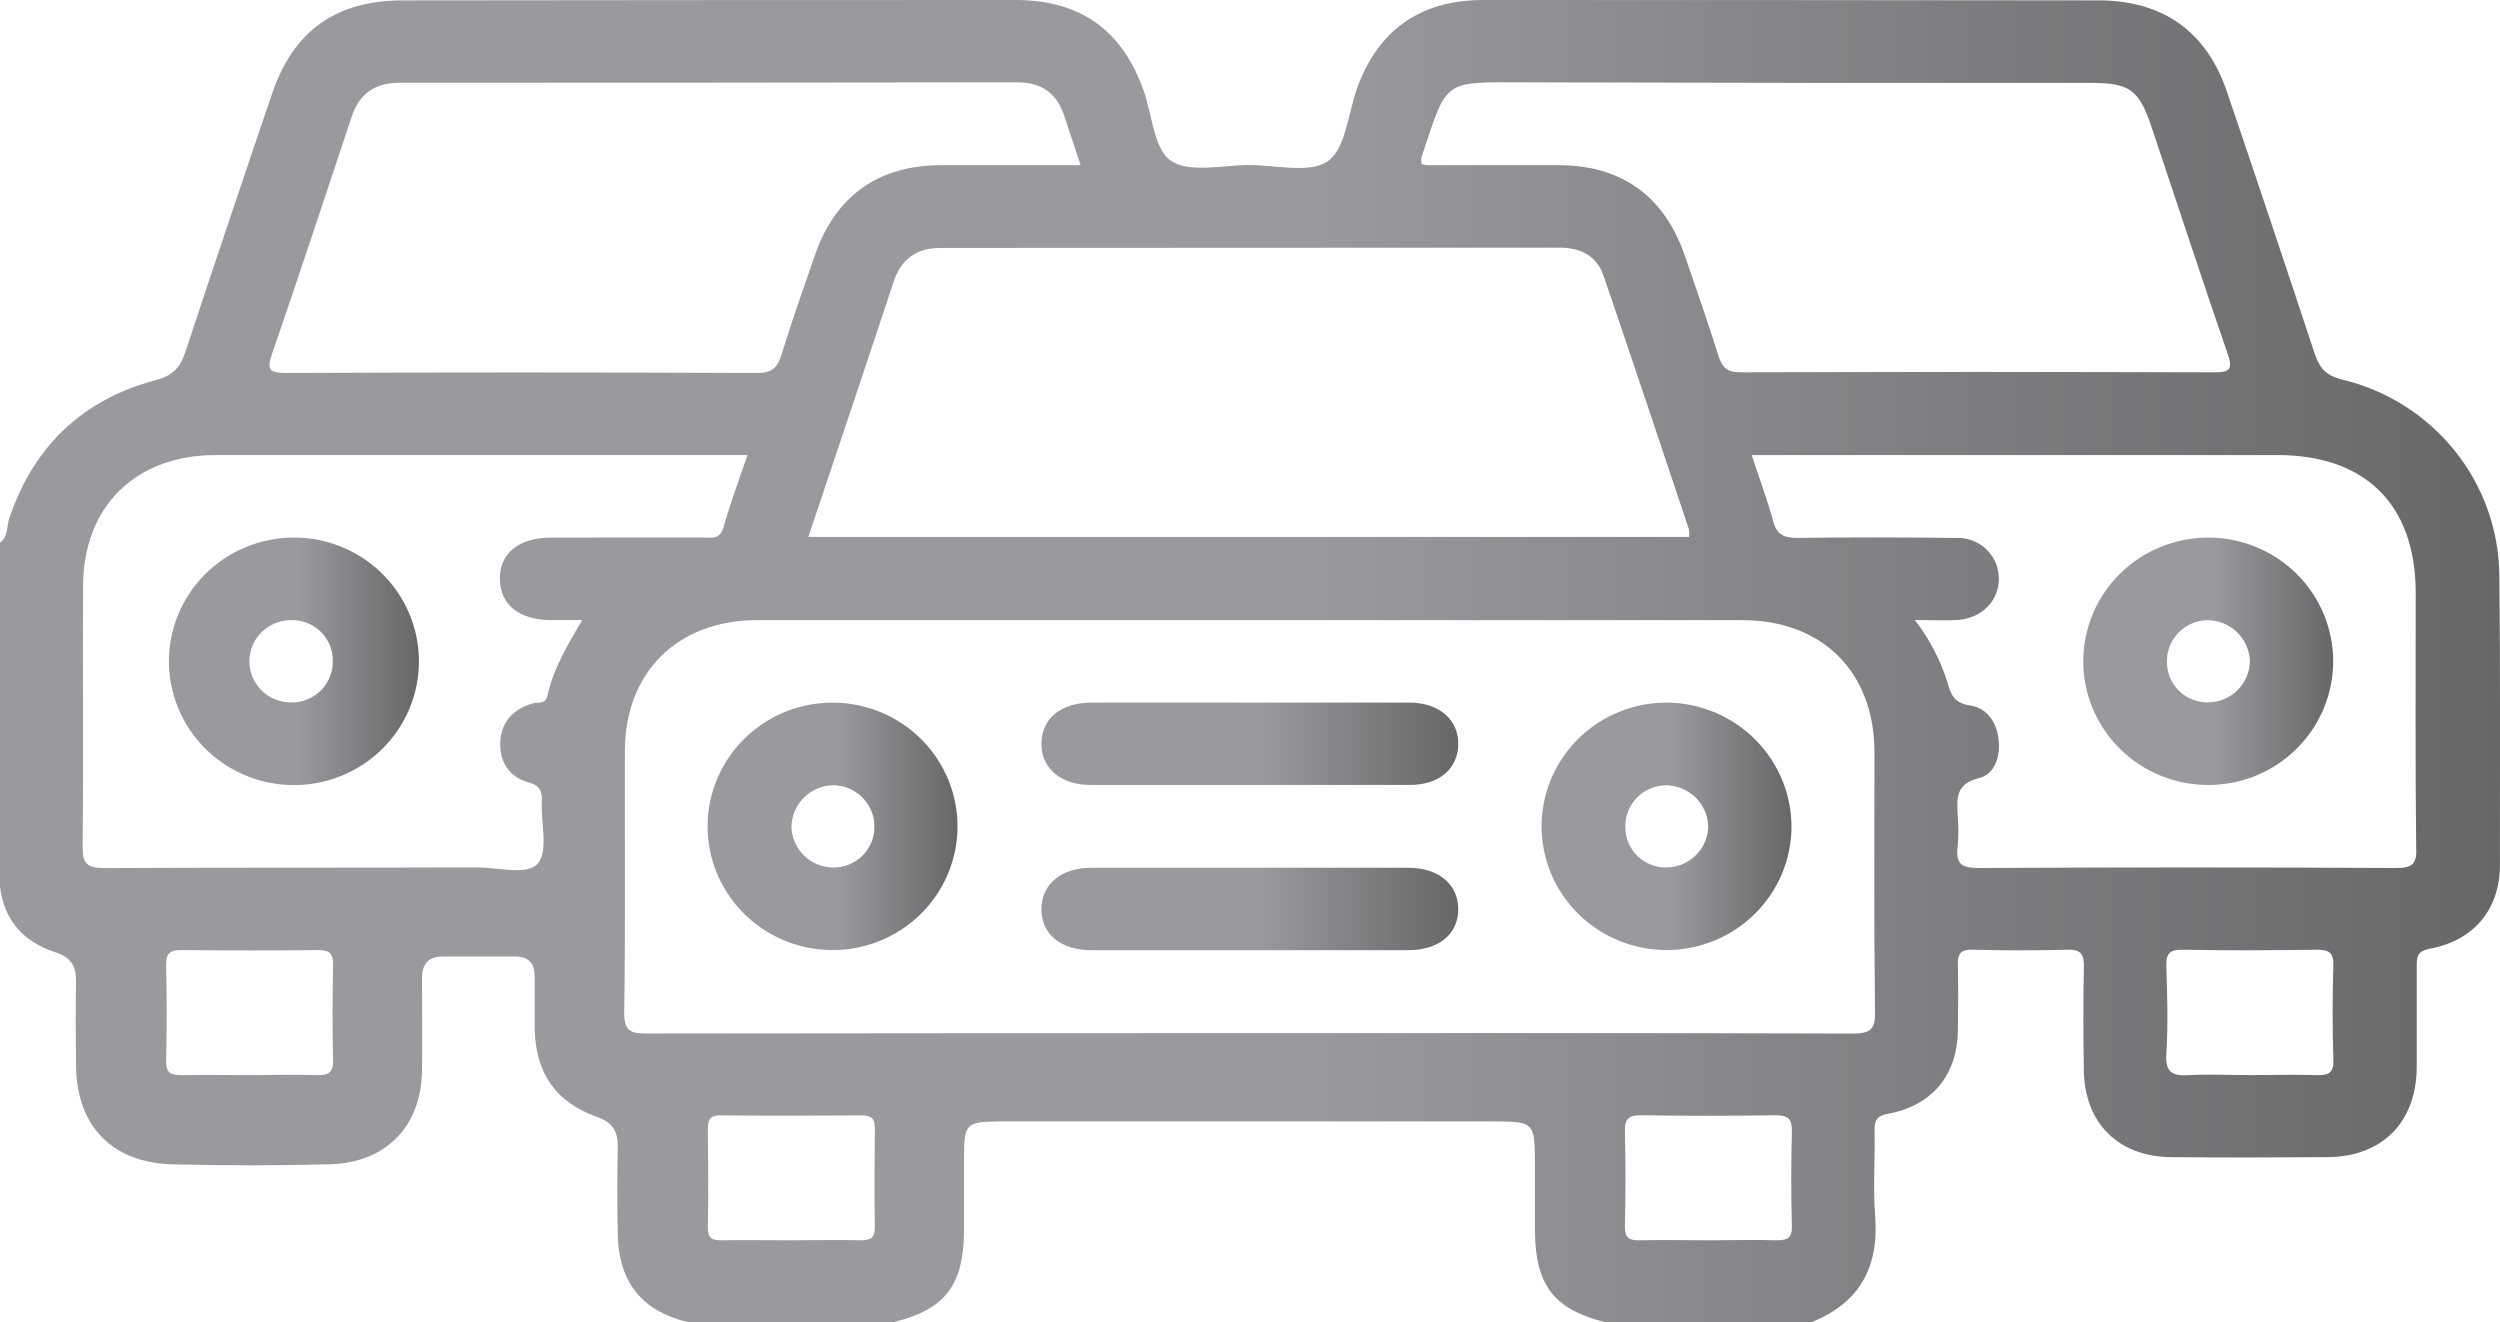
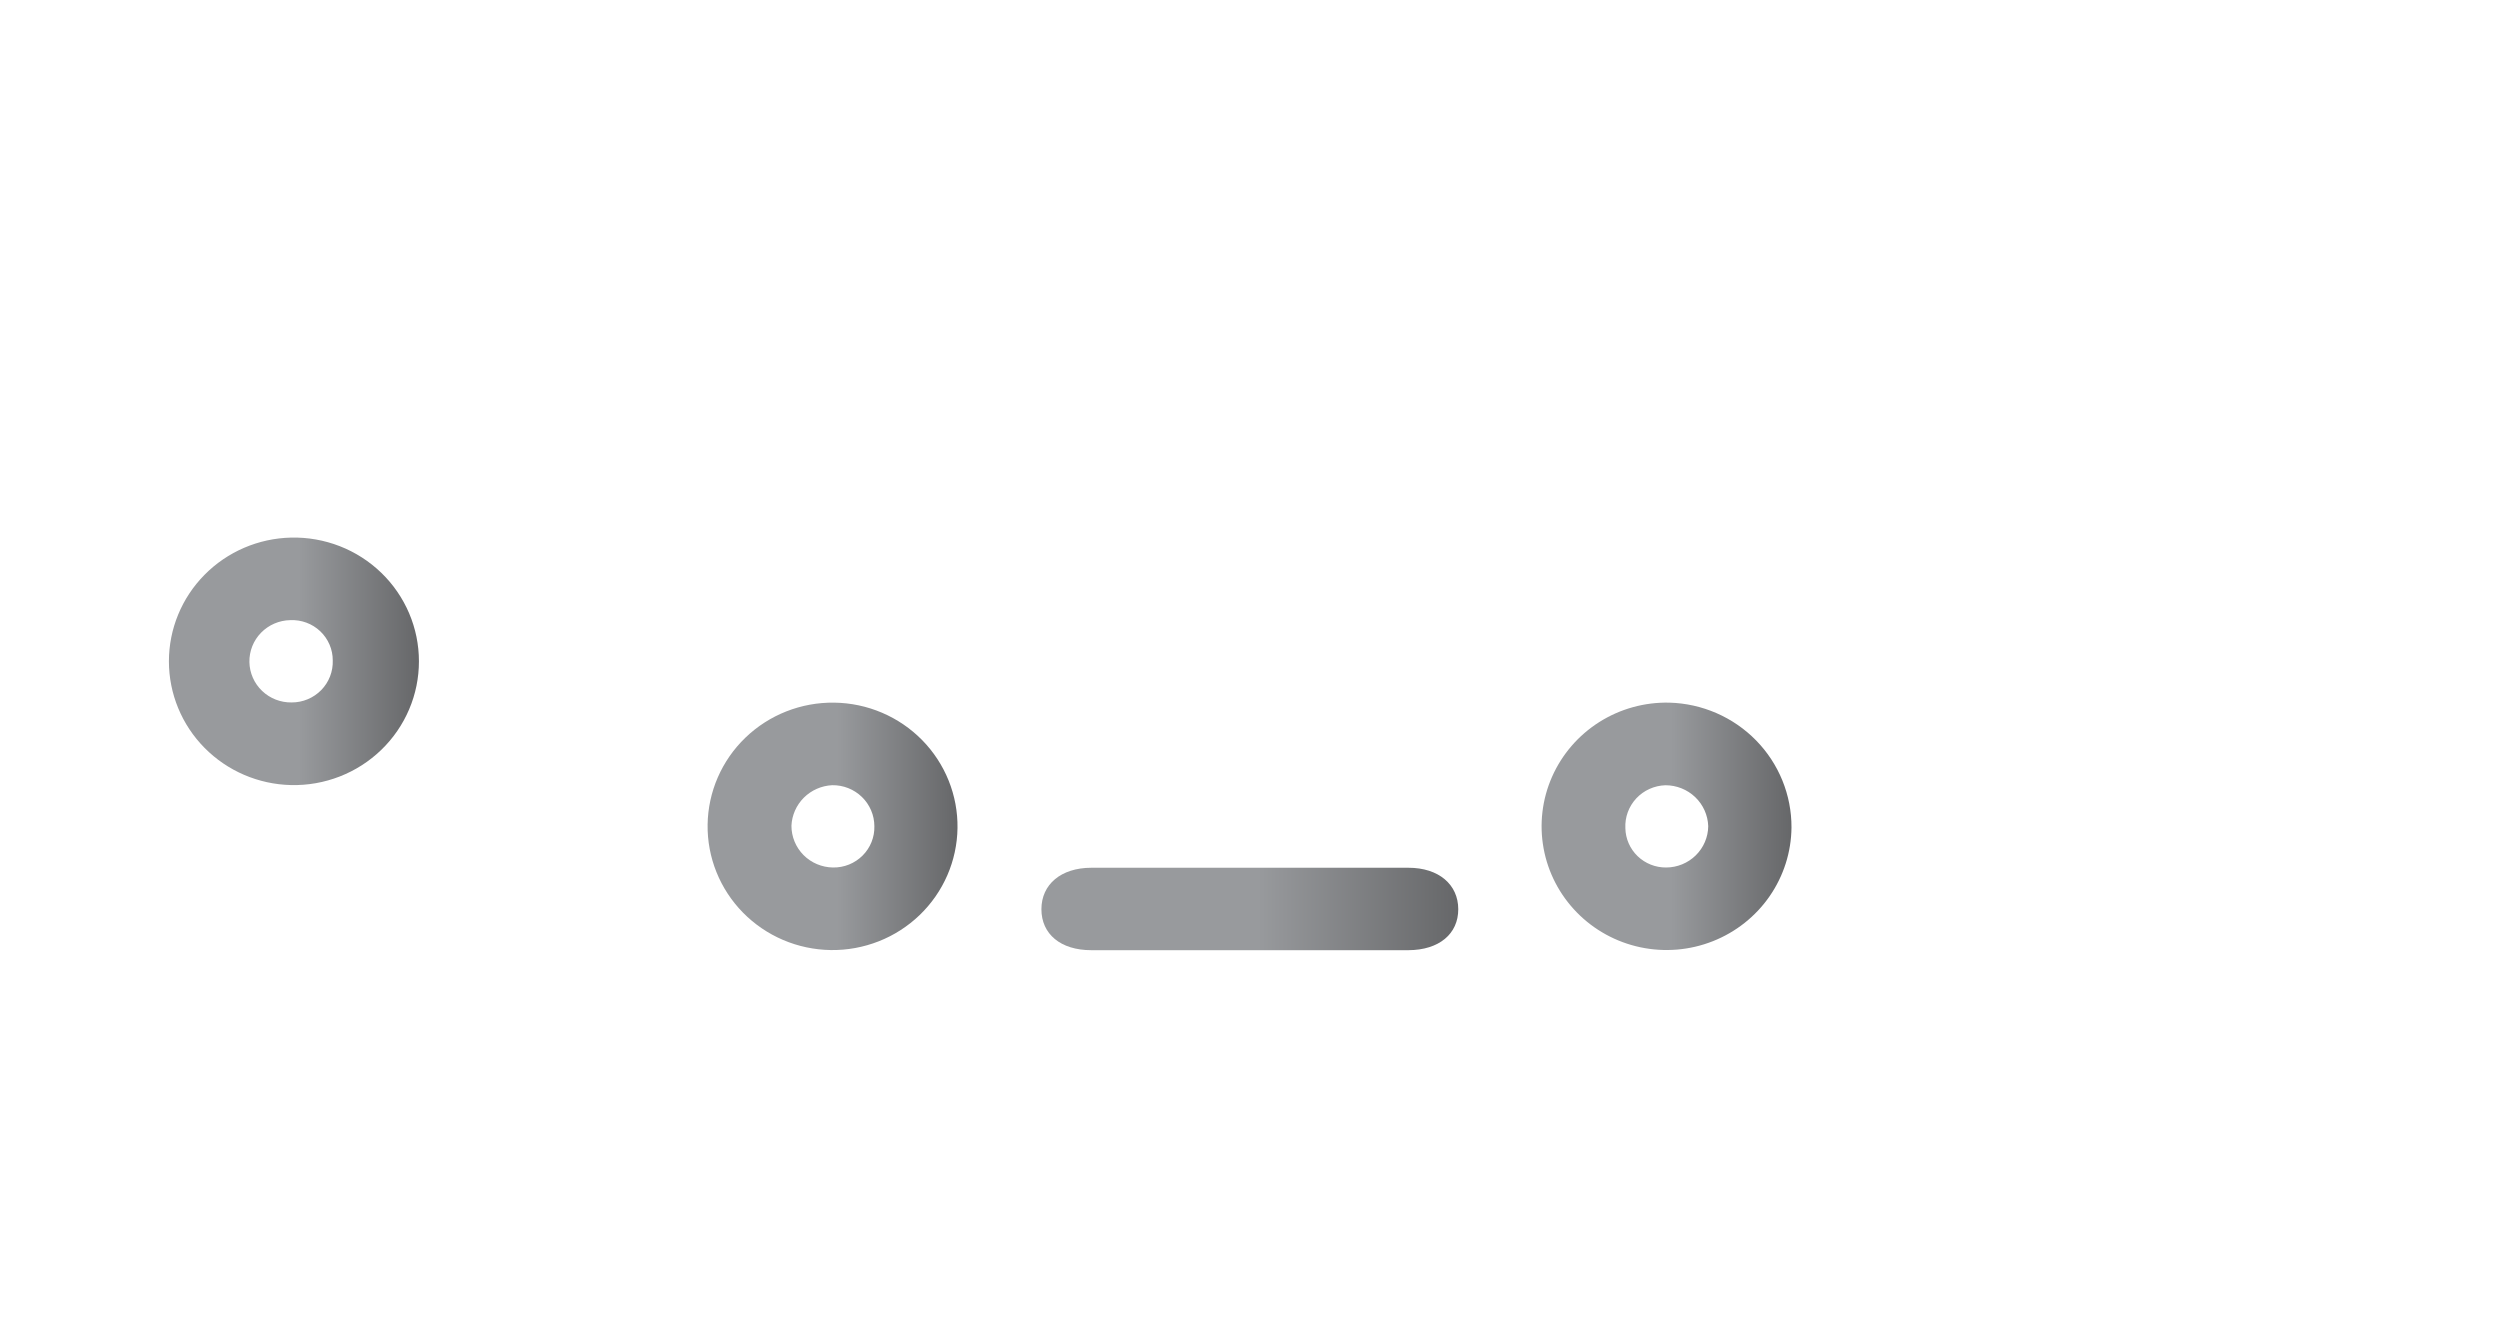
<svg xmlns="http://www.w3.org/2000/svg" width="138" height="73" viewBox="0 0 138 73" fill="none">
  <g clip-path="url(#clip0_456_467)">
-     <path d="M69.029 38.782C71.95 38.782 74.867 38.782 77.788 38.782C79.441 38.782 80.522 39.734 80.496 41.096C80.471 42.459 79.416 43.325 77.842 43.329C71.957 43.329 66.074 43.329 60.194 43.329C58.534 43.329 57.457 42.387 57.486 41.018C57.514 39.649 58.566 38.786 60.273 38.782C63.194 38.775 66.112 38.782 69.029 38.782Z" fill="url(#paint0_linear_456_467)" />
    <path d="M68.856 52.45C65.975 52.45 63.093 52.45 60.234 52.45C58.544 52.45 57.486 51.559 57.486 50.189C57.486 48.82 58.566 47.904 60.234 47.9C66.068 47.9 71.905 47.9 77.745 47.9C79.416 47.9 80.493 48.824 80.496 50.186C80.5 51.548 79.438 52.443 77.748 52.45C74.784 52.457 71.82 52.45 68.856 52.45Z" fill="url(#paint1_linear_456_467)" />
    <path d="M92.148 38.786C90.78 38.755 89.434 39.128 88.281 39.857C87.129 40.586 86.221 41.638 85.673 42.879C85.125 44.12 84.963 45.494 85.206 46.827C85.449 48.159 86.087 49.39 87.039 50.363C87.99 51.336 89.213 52.007 90.55 52.29C91.888 52.573 93.28 52.457 94.55 51.954C95.821 51.452 96.912 50.587 97.684 49.47C98.457 48.352 98.877 47.033 98.89 45.678C98.898 43.885 98.197 42.16 96.937 40.872C95.677 39.584 93.958 38.835 92.148 38.786ZM91.975 47.886C91.386 47.892 90.818 47.666 90.396 47.26C89.973 46.853 89.731 46.297 89.72 45.714C89.705 45.414 89.751 45.114 89.854 44.832C89.958 44.55 90.117 44.291 90.323 44.07C90.529 43.85 90.778 43.672 91.054 43.548C91.33 43.424 91.628 43.355 91.932 43.346C92.544 43.345 93.134 43.58 93.575 44.001C94.016 44.423 94.274 44.997 94.294 45.604C94.288 46.209 94.041 46.788 93.607 47.215C93.173 47.642 92.587 47.883 91.975 47.886Z" fill="url(#paint2_linear_456_467)" />
    <path d="M46.054 38.786C44.225 38.76 42.46 39.455 41.148 40.718C39.837 41.98 39.086 43.707 39.06 45.518C39.034 47.329 39.736 49.076 41.011 50.375C42.286 51.673 44.03 52.417 45.859 52.443C46.765 52.456 47.665 52.291 48.506 51.96C49.348 51.629 50.115 51.136 50.765 50.511C51.414 49.886 51.933 49.14 52.292 48.316C52.65 47.493 52.841 46.607 52.854 45.711C52.867 44.814 52.701 43.923 52.366 43.09C52.031 42.257 51.534 41.497 50.903 40.854C50.271 40.211 49.518 39.697 48.686 39.342C47.854 38.987 46.96 38.798 46.054 38.786ZM45.982 47.886C45.37 47.878 44.785 47.632 44.355 47.2C43.926 46.767 43.686 46.185 43.688 45.579C43.714 44.996 43.959 44.444 44.374 44.03C44.79 43.617 45.347 43.372 45.935 43.343C46.239 43.338 46.54 43.393 46.822 43.504C47.103 43.616 47.36 43.781 47.577 43.992C47.794 44.202 47.966 44.453 48.084 44.729C48.203 45.006 48.264 45.303 48.265 45.604C48.273 45.904 48.22 46.202 48.108 46.481C47.996 46.76 47.829 47.014 47.615 47.227C47.402 47.44 47.147 47.608 46.867 47.722C46.586 47.835 46.285 47.891 45.982 47.886Z" fill="url(#paint3_linear_456_467)" />
-     <path d="M137.964 31.736C137.935 29.245 137.07 26.834 135.505 24.883C133.94 22.932 131.764 21.552 129.32 20.96C128.344 20.732 128.02 20.272 127.75 19.462C126.165 14.656 124.556 9.854 122.924 5.056C121.796 1.729 119.387 0.025 115.839 0.021C104.52 0.007 93.202 0 81.883 0C78.379 0 76.027 1.683 74.885 4.949C74.406 6.322 74.273 8.223 73.29 8.904C72.306 9.585 70.437 9.114 68.968 9.111C67.498 9.107 65.665 9.567 64.646 8.879C63.698 8.248 63.601 6.358 63.137 5.021C61.948 1.655 59.632 0 56.038 0C44.753 0 33.478 0.007 22.215 0.021C18.563 0.025 16.207 1.697 15.04 5.113C13.417 9.87 11.818 14.631 10.243 19.395C9.959 20.25 9.602 20.714 8.593 20.985C4.545 22.055 1.833 24.658 0.501 28.641C0.36 29.083 0.454 29.632 0 29.953V48.934C0.223 50.82 1.311 52.004 3.087 52.575C3.904 52.839 4.21 53.334 4.196 54.162C4.171 55.72 4.174 57.278 4.196 58.84C4.239 62.17 6.188 64.189 9.541 64.271C12.422 64.344 15.296 64.344 18.163 64.271C21.3 64.196 23.252 62.188 23.295 59.093C23.317 57.399 23.295 55.709 23.295 54.015C23.295 53.178 23.655 52.789 24.502 52.796C25.802 52.796 27.106 52.796 28.406 52.796C29.216 52.796 29.523 53.199 29.515 53.958C29.515 54.893 29.515 55.83 29.515 56.765C29.562 59.211 30.643 60.83 32.955 61.654C33.844 61.971 34.118 62.467 34.1 63.333C34.071 64.934 34.068 66.542 34.1 68.143C34.158 70.793 35.436 72.369 37.983 72.986H49.303C52.148 72.297 53.185 70.975 53.214 67.976C53.214 66.596 53.214 65.216 53.214 63.832C53.214 62.049 53.34 61.925 55.101 61.903C55.908 61.903 56.715 61.903 57.525 61.903H82.301C84.725 61.903 84.725 61.903 84.728 64.371C84.728 65.572 84.728 66.778 84.728 67.979C84.761 70.978 85.809 72.301 88.64 72.989H99.981C102.668 71.919 103.731 69.93 103.507 67.102C103.388 65.551 103.507 63.986 103.478 62.427C103.478 61.871 103.547 61.604 104.228 61.479C106.659 61.029 108.034 59.339 108.074 56.897C108.092 55.695 108.103 54.49 108.074 53.288C108.056 52.689 108.186 52.407 108.877 52.425C110.628 52.47 112.379 52.47 114.132 52.425C114.87 52.404 115.04 52.682 115.029 53.356C114.993 55.272 114.993 57.188 115.029 59.104C115.072 61.996 116.938 63.85 119.848 63.875C122.758 63.9 125.61 63.896 128.474 63.875C131.503 63.854 133.383 61.949 133.404 58.908C133.404 57.039 133.404 55.167 133.404 53.295C133.404 52.739 133.476 52.489 134.15 52.364C136.57 51.908 137.986 50.189 137.996 47.768C137.996 42.434 138.022 37.085 137.964 31.736ZM78.465 8.679C79.906 4.372 79.582 4.532 84.12 4.546C94.533 4.575 104.947 4.584 115.36 4.575C117.557 4.575 118.069 4.932 118.764 7.01C120.165 11.179 121.526 15.358 122.963 19.516C123.262 20.379 123.111 20.557 122.214 20.553C113.505 20.525 104.797 20.525 96.088 20.553C95.368 20.553 95.072 20.311 94.867 19.666C94.28 17.804 93.639 15.957 93.001 14.11C91.87 10.826 89.501 9.118 86.039 9.118C83.615 9.118 81.192 9.118 78.768 9.118C78.664 9.106 78.561 9.084 78.462 9.054C78.446 8.929 78.447 8.803 78.465 8.679ZM86.104 13.671C87.26 13.671 88.143 14.131 88.517 15.223C90.113 19.883 91.669 24.558 93.232 29.229C93.255 29.365 93.255 29.504 93.232 29.639H44.617C45.02 28.463 45.38 27.379 45.741 26.294C46.936 22.729 48.139 19.163 49.324 15.561C49.742 14.296 50.592 13.686 51.925 13.686L86.104 13.671ZM15.008 19.552C16.521 15.187 17.961 10.794 19.424 6.411C19.845 5.16 20.709 4.568 22.053 4.568C33.417 4.568 44.779 4.56 56.139 4.543C57.5 4.543 58.336 5.142 58.746 6.397C59.023 7.235 59.304 8.073 59.65 9.118C56.978 9.118 54.467 9.118 51.953 9.118C48.474 9.118 46.101 10.829 44.974 14.11C44.354 15.918 43.709 17.715 43.151 19.541C42.924 20.282 42.636 20.593 41.782 20.589C33.117 20.551 24.45 20.551 15.782 20.589C14.936 20.571 14.691 20.464 15.008 19.552ZM17.453 59.346C16.2 59.3 14.932 59.346 13.693 59.346C12.454 59.346 11.273 59.325 10.063 59.346C9.49 59.346 9.152 59.286 9.17 58.573C9.213 56.79 9.209 55.007 9.17 53.242C9.17 52.568 9.433 52.436 10.038 52.443C12.559 52.468 15.055 52.475 17.561 52.443C18.231 52.443 18.397 52.667 18.386 53.288C18.354 55.021 18.34 56.754 18.386 58.483C18.412 59.214 18.127 59.371 17.453 59.346ZM30.419 29.675C28.619 29.675 27.56 30.57 27.592 31.986C27.625 33.401 28.673 34.207 30.376 34.229C30.909 34.229 31.457 34.229 32.137 34.229C31.323 35.619 30.545 36.907 30.225 38.379C30.11 38.918 29.699 38.736 29.393 38.832C28.338 39.142 27.678 39.834 27.617 40.925C27.556 42.016 28.075 42.879 29.141 43.175C29.825 43.364 29.933 43.682 29.908 44.277C29.854 45.425 30.268 46.916 29.713 47.636C29.159 48.356 27.552 47.879 26.393 47.882C19.528 47.904 12.66 47.882 5.795 47.918C4.772 47.918 4.545 47.661 4.56 46.673C4.614 41.913 4.56 37.149 4.585 32.385C4.585 27.971 7.466 25.125 11.903 25.118C21.33 25.118 30.756 25.118 40.18 25.118H41.26C40.788 26.516 40.306 27.796 39.938 29.104C39.737 29.818 39.243 29.671 38.782 29.671C35.991 29.678 33.211 29.668 30.427 29.675H30.419ZM47.505 68.464C46.209 68.432 44.909 68.464 43.608 68.464C42.308 68.464 41.087 68.443 39.848 68.464C39.279 68.482 39.06 68.325 39.074 67.726C39.11 65.943 39.096 64.16 39.074 62.395C39.074 61.885 39.124 61.561 39.776 61.568C42.377 61.596 44.974 61.589 47.57 61.568C48.096 61.568 48.291 61.75 48.291 62.263C48.273 64.085 48.262 65.907 48.291 67.73C48.298 68.332 48.071 68.464 47.505 68.464ZM98.054 68.464C96.848 68.425 95.634 68.464 94.427 68.464C93.127 68.464 91.827 68.436 90.531 68.464C89.889 68.486 89.68 68.297 89.695 67.648C89.735 65.918 89.738 64.182 89.695 62.452C89.673 61.739 89.925 61.55 90.617 61.561C93.081 61.601 95.544 61.601 98.007 61.561C98.728 61.561 98.926 61.778 98.912 62.47C98.868 64.203 98.865 65.936 98.912 67.669C98.93 68.343 98.685 68.464 98.054 68.464ZM102.265 57.053C91.132 57.014 79.999 57.029 68.87 57.029C57.825 57.029 46.78 57.036 35.735 57.05C34.792 57.05 34.442 56.922 34.457 55.852C34.529 51.045 34.478 46.224 34.493 41.424C34.511 37.103 37.414 34.232 41.779 34.232C59.912 34.232 78.04 34.232 96.163 34.232C100.593 34.232 103.46 37.085 103.471 41.517C103.471 46.281 103.439 51.045 103.5 55.809C103.529 56.822 103.259 57.053 102.265 57.053ZM127.858 59.346C126.651 59.307 125.441 59.346 124.231 59.346C123.111 59.346 121.987 59.286 120.874 59.346C119.927 59.411 119.509 59.214 119.581 58.145C119.686 56.551 119.632 54.935 119.581 53.349C119.563 52.682 119.725 52.414 120.464 52.425C122.927 52.471 125.391 52.461 127.854 52.425C128.506 52.425 128.823 52.529 128.801 53.284C128.747 55.014 128.747 56.75 128.801 58.48C128.841 59.261 128.499 59.364 127.858 59.346ZM132.245 47.914C124.561 47.874 116.887 47.874 109.223 47.914C108.272 47.914 107.941 47.682 108.063 46.745C108.114 46.168 108.114 45.588 108.063 45.012C108.02 44.077 107.937 43.268 109.245 42.951C110.102 42.74 110.43 41.77 110.325 40.858C110.231 39.888 109.698 39.075 108.733 38.939C107.876 38.803 107.685 38.351 107.501 37.673C107.11 36.428 106.5 35.261 105.701 34.225C106.633 34.225 107.336 34.261 108.034 34.225C109.399 34.139 110.354 33.155 110.336 31.918C110.334 31.617 110.27 31.319 110.149 31.042C110.028 30.766 109.852 30.516 109.632 30.308C109.411 30.101 109.151 29.939 108.866 29.834C108.581 29.728 108.277 29.68 107.973 29.693C105.056 29.661 102.139 29.654 99.221 29.693C98.501 29.693 98.087 29.536 97.885 28.787C97.557 27.593 97.125 26.43 96.689 25.118H125.693C130.588 25.118 133.343 27.863 133.347 32.727C133.347 37.402 133.321 42.077 133.372 46.748C133.426 47.675 133.195 47.921 132.245 47.914Z" fill="url(#paint4_linear_456_467)" />
    <path d="M16.067 29.675C14.264 29.716 12.55 30.453 11.29 31.73C10.029 33.006 9.324 34.72 9.324 36.505C9.324 38.29 10.029 40.004 11.29 41.281C12.55 42.557 14.264 43.295 16.067 43.336C16.986 43.357 17.9 43.195 18.756 42.861C19.611 42.527 20.39 42.028 21.048 41.391C21.706 40.755 22.228 39.995 22.585 39.156C22.942 38.317 23.125 37.416 23.125 36.505C23.125 35.595 22.942 34.694 22.585 33.855C22.228 33.016 21.706 32.256 21.048 31.619C20.39 30.983 19.611 30.483 18.756 30.149C17.9 29.816 16.986 29.654 16.067 29.675ZM16.103 38.775C15.494 38.786 14.906 38.557 14.469 38.139C14.03 37.721 13.778 37.147 13.767 36.545C13.756 35.942 13.987 35.36 14.41 34.926C14.832 34.493 15.412 34.243 16.02 34.232C16.324 34.218 16.627 34.264 16.912 34.37C17.197 34.475 17.457 34.637 17.677 34.845C17.897 35.053 18.071 35.304 18.19 35.581C18.309 35.858 18.37 36.156 18.368 36.457C18.378 36.758 18.327 37.058 18.218 37.339C18.109 37.619 17.944 37.876 17.732 38.092C17.521 38.308 17.268 38.48 16.988 38.597C16.708 38.715 16.407 38.775 16.103 38.775Z" fill="url(#paint5_linear_456_467)" />
-     <path d="M121.894 29.675C120.064 29.675 118.31 30.394 117.017 31.675C115.723 32.956 114.996 34.693 114.996 36.504C114.996 38.315 115.723 40.051 117.017 41.332C118.31 42.613 120.064 43.332 121.894 43.332C123.723 43.332 125.477 42.613 126.771 41.332C128.064 40.051 128.791 38.315 128.791 36.504C128.791 34.693 128.064 32.956 126.771 31.675C125.477 30.394 123.723 29.675 121.894 29.675ZM121.872 38.772C121.283 38.777 120.715 38.552 120.293 38.145C119.871 37.739 119.628 37.183 119.617 36.6C119.602 36.3 119.648 36 119.752 35.718C119.855 35.435 120.015 35.176 120.22 34.956C120.426 34.735 120.675 34.558 120.951 34.434C121.227 34.309 121.525 34.241 121.829 34.232C122.442 34.231 123.031 34.466 123.473 34.887C123.915 35.308 124.173 35.883 124.195 36.489C124.187 37.095 123.94 37.674 123.505 38.101C123.071 38.528 122.484 38.769 121.872 38.772Z" fill="url(#paint6_linear_456_467)" />
  </g>
  <defs>
    <linearGradient id="paint0_linear_456_467" x1="57.485" y1="41.054" x2="80.497" y2="41.054" gradientUnits="userSpaceOnUse">
      <stop offset="0.519" stop-color="#989A9D" />
      <stop offset="1" stop-color="#666769" />
    </linearGradient>
    <linearGradient id="paint1_linear_456_467" x1="57.486" y1="50.177" x2="80.496" y2="50.177" gradientUnits="userSpaceOnUse">
      <stop offset="0.519" stop-color="#989A9D" />
      <stop offset="1" stop-color="#666769" />
    </linearGradient>
    <linearGradient id="paint2_linear_456_467" x1="85.096" y1="45.613" x2="98.89" y2="45.613" gradientUnits="userSpaceOnUse">
      <stop offset="0.519" stop-color="#989A9D" />
      <stop offset="1" stop-color="#666769" />
    </linearGradient>
    <linearGradient id="paint3_linear_456_467" x1="39.059" y1="45.614" x2="52.855" y2="45.614" gradientUnits="userSpaceOnUse">
      <stop offset="0.519" stop-color="#989A9D" />
      <stop offset="1" stop-color="#666769" />
    </linearGradient>
    <linearGradient id="paint4_linear_456_467" x1="0" y1="36.495" x2="138.002" y2="36.495" gradientUnits="userSpaceOnUse">
      <stop offset="0.519" stop-color="#989A9D" />
      <stop offset="1" stop-color="#666769" />
    </linearGradient>
    <linearGradient id="paint5_linear_456_467" x1="9.324" y1="36.505" x2="23.125" y2="36.505" gradientUnits="userSpaceOnUse">
      <stop offset="0.519" stop-color="#989A9D" />
      <stop offset="1" stop-color="#666769" />
    </linearGradient>
    <linearGradient id="paint6_linear_456_467" x1="114.996" y1="36.504" x2="128.791" y2="36.504" gradientUnits="userSpaceOnUse">
      <stop offset="0.519" stop-color="#989A9D" />
      <stop offset="1" stop-color="#666769" />
    </linearGradient>
    <clipPath id="clip0_456_467">
      <rect width="138" height="73" fill="white" />
    </clipPath>
  </defs>
</svg>